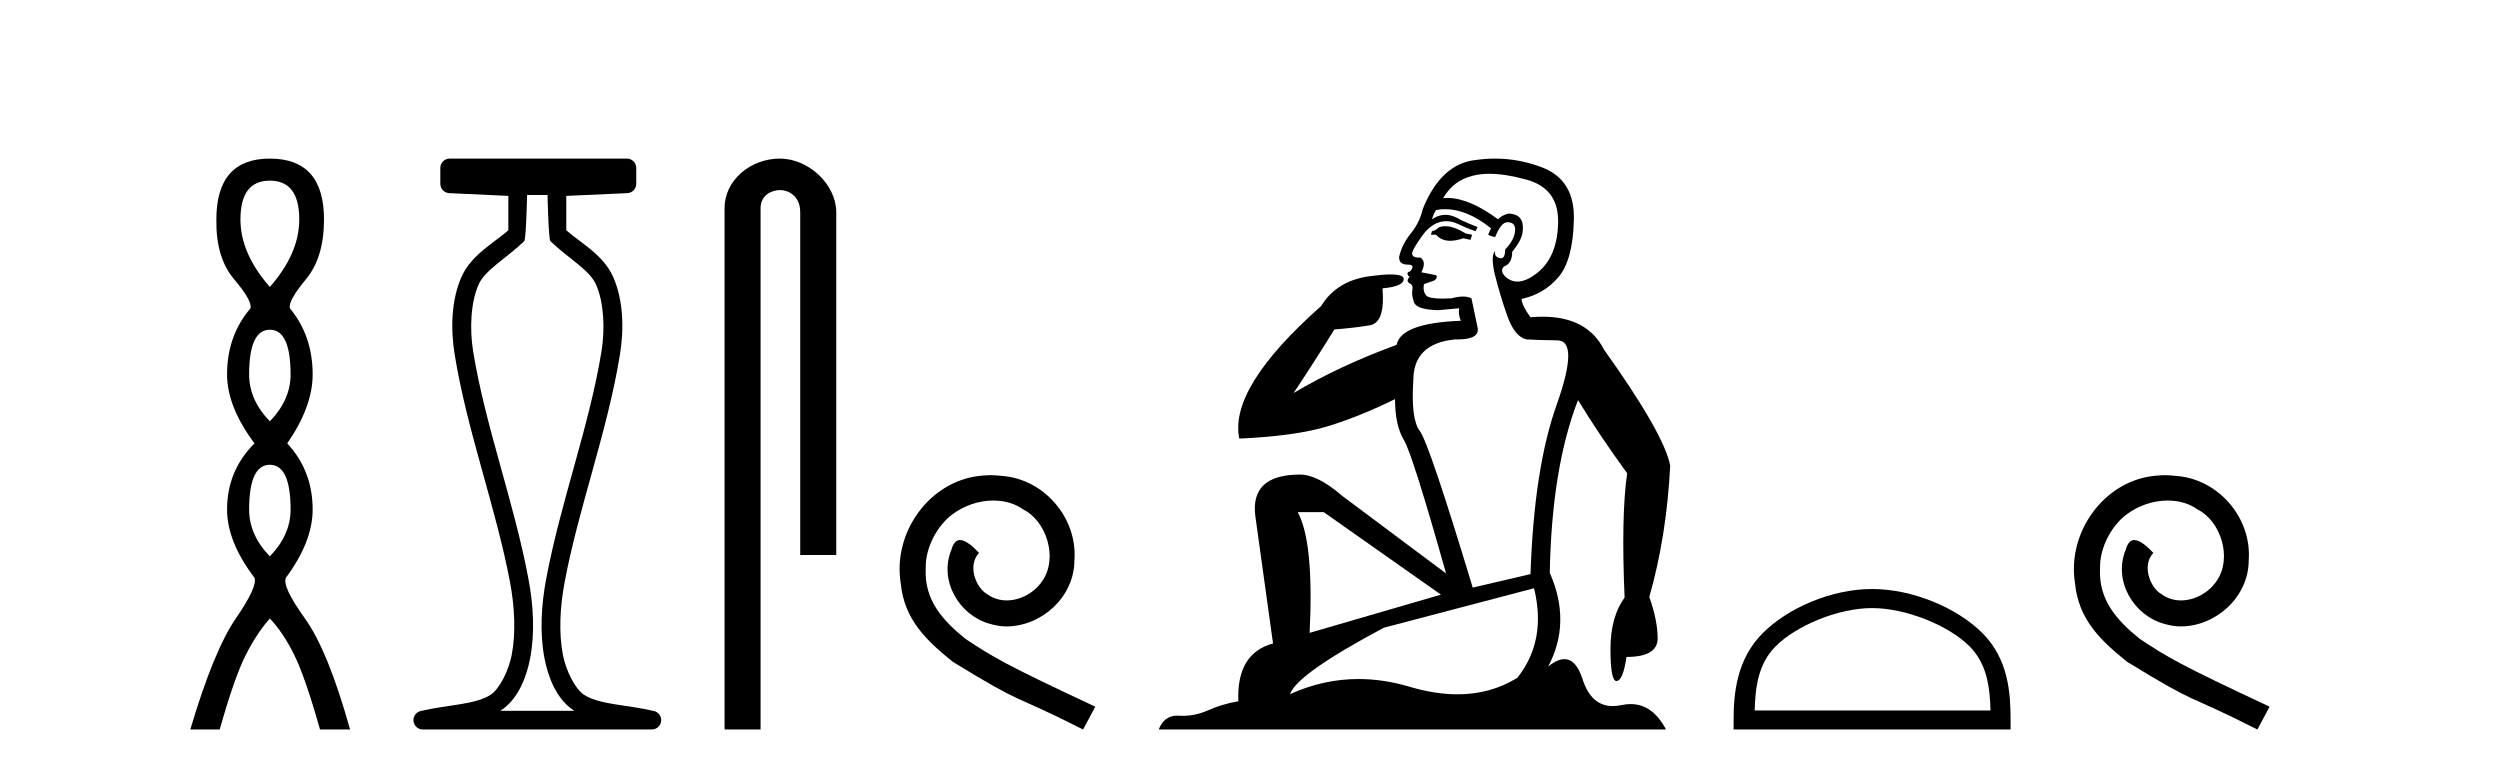
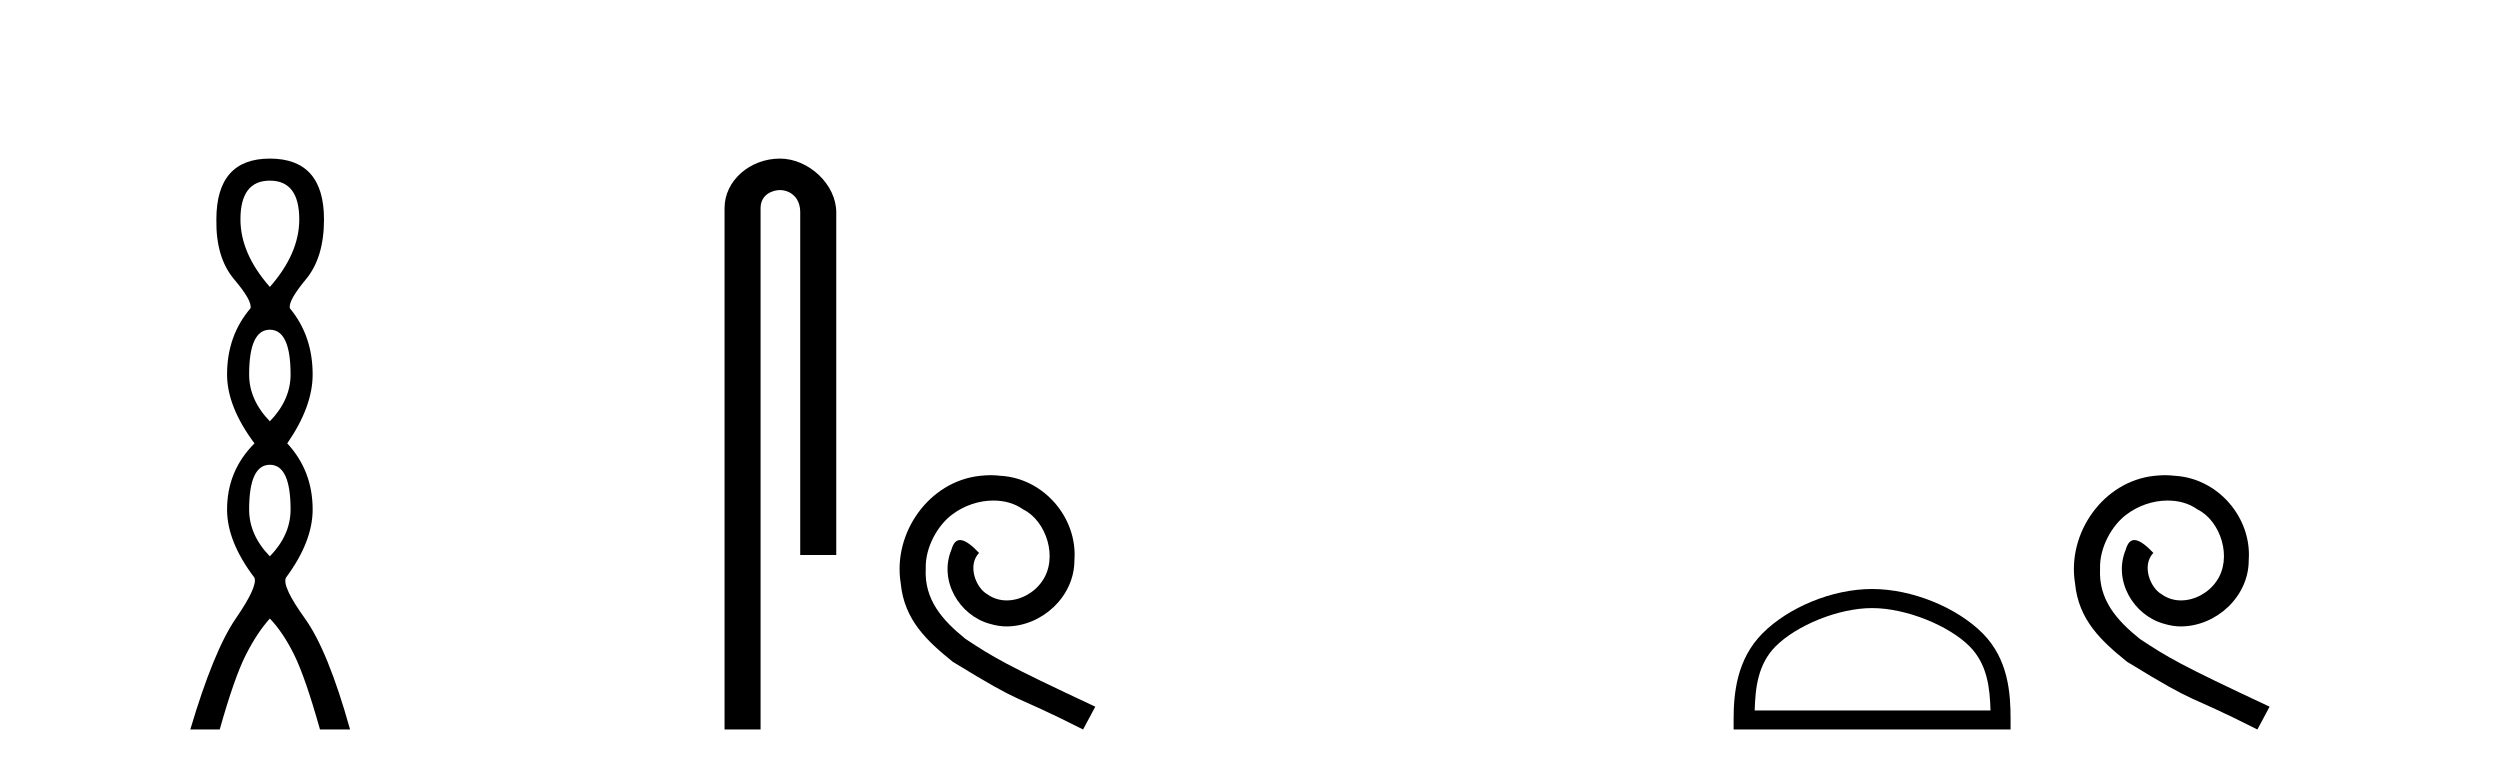
<svg xmlns="http://www.w3.org/2000/svg" width="133.0" height="41.0">
  <path d="M 14.356 9.61 Q 15.921 9.61 15.921 11.673 Q 15.921 13.487 14.356 15.265 Q 12.792 13.487 12.792 11.673 Q 12.792 9.61 14.356 9.61 ZM 14.356 17.541 Q 15.459 17.541 15.459 19.924 Q 15.459 21.276 14.356 22.414 Q 13.254 21.276 13.254 19.924 Q 13.254 17.541 14.356 17.541 ZM 14.356 24.726 Q 15.459 24.726 15.459 27.108 Q 15.459 28.46 14.356 29.598 Q 13.254 28.46 13.254 27.108 Q 13.254 24.726 14.356 24.726 ZM 14.356 8.437 Q 11.511 8.437 11.511 11.673 Q 11.476 13.7 12.454 14.856 Q 13.432 16.012 13.325 16.403 Q 12.08 17.862 12.08 19.924 Q 12.08 21.631 13.538 23.588 Q 12.08 25.046 12.08 27.108 Q 12.08 28.816 13.538 30.736 Q 13.716 31.198 12.543 32.906 Q 11.369 34.613 10.124 38.809 L 11.689 38.809 Q 12.471 36.035 13.076 34.844 Q 13.681 33.652 14.356 32.906 Q 15.068 33.652 15.655 34.844 Q 16.241 36.035 17.024 38.809 L 18.624 38.809 Q 17.451 34.613 16.224 32.906 Q 14.997 31.198 15.21 30.736 Q 16.633 28.816 16.633 27.108 Q 16.633 25.046 15.281 23.588 Q 16.633 21.631 16.633 19.924 Q 16.633 17.862 15.423 16.403 Q 15.317 16.012 16.277 14.856 Q 17.237 13.7 17.237 11.673 Q 17.237 8.437 14.356 8.437 Z" style="fill:#000000;stroke:none" />
-   <path d="M 29.129 10.373 C 29.129 10.508 29.184 12.735 29.281 12.829 C 30.205 13.722 31.354 14.356 31.699 15.117 C 32.134 16.078 32.193 17.509 31.998 18.703 C 31.346 22.7 29.828 26.684 29.054 30.812 C 28.798 32.175 28.704 33.671 28.97 35.04 C 29.159 36.009 29.599 37.2 30.536 37.804 C 30.541 37.807 30.545 37.81 30.55 37.813 L 26.62 37.813 C 26.625 37.81 26.63 37.807 26.634 37.804 C 27.571 37.2 28.011 36.009 28.2 35.04 C 28.467 33.671 28.372 32.175 28.116 30.812 C 27.342 26.684 25.825 22.7 25.173 18.703 C 24.978 17.509 25.036 16.078 25.471 15.117 C 25.816 14.356 26.965 13.722 27.889 12.829 C 27.986 12.735 28.041 10.508 28.041 10.373 ZM 23.923 8.437 C 23.648 8.437 23.425 8.66 23.425 8.935 L 23.425 9.777 C 23.425 10.043 23.634 10.263 23.9 10.275 L 27.044 10.421 L 27.044 12.251 C 26.272 12.928 25.088 13.548 24.563 14.706 C 23.997 15.956 23.971 17.525 24.189 18.864 C 24.863 22.997 26.385 26.987 27.137 30.996 C 27.376 32.27 27.453 33.661 27.222 34.849 C 27.067 35.644 26.59 36.646 26.094 36.966 C 25.273 37.496 23.765 37.494 22.376 37.827 C 22.131 37.886 21.969 38.119 21.999 38.369 C 22.029 38.62 22.24 38.809 22.492 38.809 L 34.678 38.809 C 34.93 38.808 35.142 38.619 35.171 38.369 C 35.201 38.119 35.039 37.886 34.794 37.827 C 33.405 37.494 31.898 37.496 31.076 36.966 C 30.58 36.646 30.104 35.644 29.949 34.849 C 29.717 33.661 29.795 32.27 30.034 30.996 C 30.785 26.987 32.307 22.997 32.982 18.864 C 33.2 17.525 33.174 15.956 32.607 14.706 C 32.082 13.548 30.898 12.928 30.126 12.251 L 30.126 10.422 L 33.373 10.275 C 33.639 10.263 33.849 10.044 33.849 9.777 L 33.849 8.935 C 33.849 8.66 33.626 8.437 33.35 8.437 Z" style="fill:#000000;stroke:none" />
  <path d="M 41.491 8.437 C 39.922 8.437 38.546 9.591 38.546 11.072 L 38.546 38.809 L 40.463 38.809 L 40.463 11.072 C 40.463 10.346 41.102 10.111 41.503 10.111 C 41.924 10.111 42.572 10.406 42.572 11.296 L 42.572 29.526 L 44.489 29.526 L 44.489 11.296 C 44.489 9.813 43.02 8.437 41.491 8.437 Z" style="fill:#000000;stroke:none" />
  <path d="M 52.7 25.279 C 52.512 25.279 52.324 25.297 52.136 25.314 C 49.42 25.604 47.49 28.354 47.917 31.019 C 48.105 33.001 49.335 34.111 50.684 35.205 C 54.699 37.665 53.571 36.759 57.62 38.809 L 58.269 37.596 C 53.452 35.341 52.871 34.983 51.368 33.992 C 50.138 33.001 49.164 31.908 49.249 30.251 C 49.215 29.106 49.898 27.927 50.667 27.364 C 51.282 26.902 52.068 26.629 52.837 26.629 C 53.418 26.629 53.964 26.766 54.443 27.107 C 55.655 27.705 56.322 29.687 55.433 30.934 C 55.023 31.532 54.289 31.942 53.554 31.942 C 53.195 31.942 52.837 31.839 52.529 31.617 C 51.914 31.276 51.453 30.08 52.085 29.414 C 51.795 29.106 51.385 28.73 51.077 28.73 C 50.872 28.73 50.718 28.884 50.616 29.243 C 49.933 30.883 51.026 32.745 52.666 33.189 C 52.956 33.274 53.247 33.326 53.537 33.326 C 55.416 33.326 57.159 31.754 57.159 29.807 C 57.33 27.534 55.519 25.45 53.247 25.314 C 53.076 25.297 52.888 25.279 52.7 25.279 Z" style="fill:#000000;stroke:none" />
-   <path d="M 76.878 12.036 Q 76.624 12.036 76.504 12.129 Q 76.368 12.266 76.18 12.3 L 76.128 12.488 L 76.402 12.488 Q 76.672 12.81 77.15 12.81 Q 77.458 12.81 77.854 12.676 L 78.229 12.761 L 78.315 12.488 L 77.973 12.419 Q 77.409 12.078 77.034 12.044 Q 76.95 12.036 76.878 12.036 ZM 79.237 9.246 Q 80.076 9.246 81.184 9.55 Q 82.927 10.011 82.892 11.839 Q 82.858 13.649 81.799 14.503 Q 81.206 14.98 80.728 14.98 Q 80.368 14.98 80.074 14.708 Q 79.784 14.401 80.006 14.179 Q 80.45 14.025 80.45 13.393 Q 81.013 12.71 81.013 12.232 Q 81.082 11.395 80.262 11.36 Q 79.886 11.446 79.698 11.668 Q 78.155 10.53 76.996 10.53 Q 76.885 10.53 76.777 10.541 L 76.777 10.541 Q 77.307 9.601 78.366 9.345 Q 78.757 9.246 79.237 9.246 ZM 76.883 11.128 Q 78.05 11.128 79.322 12.146 L 79.169 12.488 Q 79.408 12.607 79.545 12.607 Q 79.852 11.822 80.194 11.822 Q 80.638 11.822 80.604 12.266 Q 80.569 12.761 80.074 13.274 Q 80.074 13.743 79.846 13.743 Q 79.817 13.743 79.784 13.735 Q 79.476 13.649 79.545 13.359 L 79.545 13.359 Q 79.288 13.581 79.527 14.606 Q 79.784 15.648 80.177 16.775 Q 80.569 17.902 81.201 18.056 Q 81.697 18.09 82.858 18.107 Q 84.02 18.124 82.824 21.506 Q 81.611 24.888 81.423 30.542 L 78.349 31.26 Q 76.026 23.573 75.531 22.924 Q 75.052 22.292 75.189 20.225 Q 75.189 18.278 77.409 18.056 Q 77.474 18.058 77.535 18.058 Q 78.752 18.058 78.605 17.407 Q 78.468 16.741 78.281 15.87 Q 78.093 15.776 77.828 15.776 Q 77.563 15.776 77.222 15.87 Q 76.948 15.886 76.729 15.886 Q 76.016 15.886 75.872 15.716 Q 75.684 15.494 75.753 15.118 L 76.282 14.93 Q 76.504 14.811 76.402 14.64 L 75.616 14.486 Q 75.906 13.923 75.565 13.701 Q 75.515 13.704 75.472 13.704 Q 75.121 13.704 75.121 13.461 Q 75.189 13.205 75.616 12.607 Q 76.026 12.01 76.521 11.839 Q 76.735 11.768 76.948 11.768 Q 77.247 11.768 77.546 11.907 Q 78.041 12.146 78.503 12.3 L 78.605 12.078 Q 78.195 11.924 77.717 11.702 Q 77.284 11.429 76.889 11.429 Q 76.518 11.429 76.18 11.668 Q 76.282 11.326 76.402 11.173 Q 76.64 11.128 76.883 11.128 ZM 70.423 27.246 L 76.658 31.635 L 69.672 33.668 Q 69.911 28.851 69.04 27.246 ZM 81.611 31.294 Q 82.295 34.078 80.723 36.059 Q 79.305 36.937 77.54 36.937 Q 76.349 36.937 75.001 36.538 Q 73.611 36.124 72.272 36.124 Q 70.402 36.124 68.63 36.93 Q 68.972 35.871 73.618 33.395 L 81.611 31.294 ZM 79.536 8.437 Q 79.04 8.437 78.537 8.508 Q 76.658 8.696 75.684 11.138 Q 75.531 11.822 75.069 12.402 Q 74.591 12.983 74.437 13.649 Q 74.403 14.076 74.881 14.076 Q 75.343 14.076 75.001 14.452 Q 74.864 14.452 74.881 14.572 Q 74.899 14.708 75.001 14.708 Q 74.779 14.965 74.984 15.067 Q 75.189 15.152 75.138 15.426 Q 75.086 15.682 75.223 16.075 Q 75.343 16.468 76.504 16.502 L 77.631 16.399 L 77.631 16.399 Q 77.563 16.69 77.717 17.065 Q 74.523 17.185 74.301 18.347 Q 71.295 19.44 68.818 20.909 Q 69.86 19.354 70.987 17.527 Q 72.08 17.441 72.883 17.305 Q 73.703 17.151 73.549 15.34 Q 74.677 15.238 74.677 14.845 Q 74.677 14.601 73.983 14.601 Q 73.562 14.601 72.883 14.691 Q 71.107 14.93 70.287 16.28 Q 65.367 20.635 65.931 23.334 Q 68.92 23.197 70.611 22.685 Q 72.302 22.173 74.215 21.233 Q 74.215 22.634 74.694 23.42 Q 75.155 24.205 76.931 30.508 L 71.397 26.374 Q 70.099 25.247 69.159 25.247 Q 66.495 25.247 66.785 27.468 L 67.725 34.232 Q 65.777 34.761 65.88 37.306 Q 64.992 37.46 64.24 37.802 Q 63.591 38.082 62.929 38.082 Q 62.825 38.082 62.72 38.075 Q 62.673 38.072 62.628 38.072 Q 61.932 38.072 61.644 38.809 L 88.632 38.809 Q 87.92 37.457 86.746 37.457 Q 86.511 37.457 86.257 37.511 Q 86.015 37.563 85.797 37.563 Q 84.65 37.563 84.191 36.128 Q 83.851 35.067 83.228 35.067 Q 82.848 35.067 82.363 35.461 Q 83.61 33.104 82.448 30.474 Q 82.551 24.888 83.951 21.284 Q 85.062 23.112 86.565 25.179 Q 86.24 27.399 86.428 31.789 Q 85.677 32.831 85.677 34.522 Q 85.677 36.23 85.995 36.23 Q 85.998 36.23 86.001 36.23 Q 86.343 36.213 86.531 34.949 Q 88.187 34.949 88.187 33.958 Q 88.187 33.019 87.743 31.755 Q 88.666 28.527 88.854 24.769 Q 88.529 23.078 85.335 18.603 Q 84.443 16.848 82.064 16.848 Q 81.756 16.848 81.423 16.878 Q 80.979 16.28 80.945 15.904 Q 82.141 15.648 82.909 14.742 Q 83.678 13.837 83.729 11.719 Q 83.798 9.601 82.073 8.918 Q 80.827 8.437 79.536 8.437 Z" style="fill:#000000;stroke:none" />
  <path d="M 99.595 32.35 C 101.408 32.35 103.676 33.281 104.774 34.378 C 105.734 35.339 105.86 36.612 105.895 37.795 L 93.349 37.795 C 93.385 36.612 93.51 35.339 94.47 34.378 C 95.568 33.281 97.783 32.35 99.595 32.35 ZM 99.595 31.335 C 97.445 31.335 95.132 32.329 93.776 33.684 C 92.386 35.075 92.228 36.906 92.228 38.275 L 92.228 38.809 L 106.963 38.809 L 106.963 38.275 C 106.963 36.906 106.858 35.075 105.468 33.684 C 104.112 32.329 101.745 31.335 99.595 31.335 Z" style="fill:#000000;stroke:none" />
  <path d="M 115.173 25.279 C 114.985 25.279 114.798 25.297 114.61 25.314 C 111.893 25.604 109.963 28.354 110.39 31.019 C 110.578 33.001 111.808 34.111 113.158 35.205 C 117.172 37.665 116.045 36.759 120.093 38.809 L 120.742 37.596 C 115.925 35.341 115.344 34.983 113.841 33.992 C 112.611 33.001 111.637 31.908 111.723 30.251 C 111.688 29.106 112.372 27.927 113.14 27.364 C 113.755 26.902 114.541 26.629 115.31 26.629 C 115.891 26.629 116.438 26.766 116.916 27.107 C 118.129 27.705 118.795 29.687 117.907 30.934 C 117.497 31.532 116.762 31.942 116.028 31.942 C 115.669 31.942 115.31 31.839 115.003 31.617 C 114.388 31.276 113.926 30.08 114.558 29.414 C 114.268 29.106 113.858 28.73 113.55 28.73 C 113.345 28.73 113.192 28.884 113.089 29.243 C 112.406 30.883 113.499 32.745 115.139 33.189 C 115.43 33.274 115.72 33.326 116.01 33.326 C 117.89 33.326 119.632 31.754 119.632 29.807 C 119.803 27.534 117.992 25.45 115.72 25.314 C 115.549 25.297 115.361 25.279 115.173 25.279 Z" style="fill:#000000;stroke:none" />
</svg>